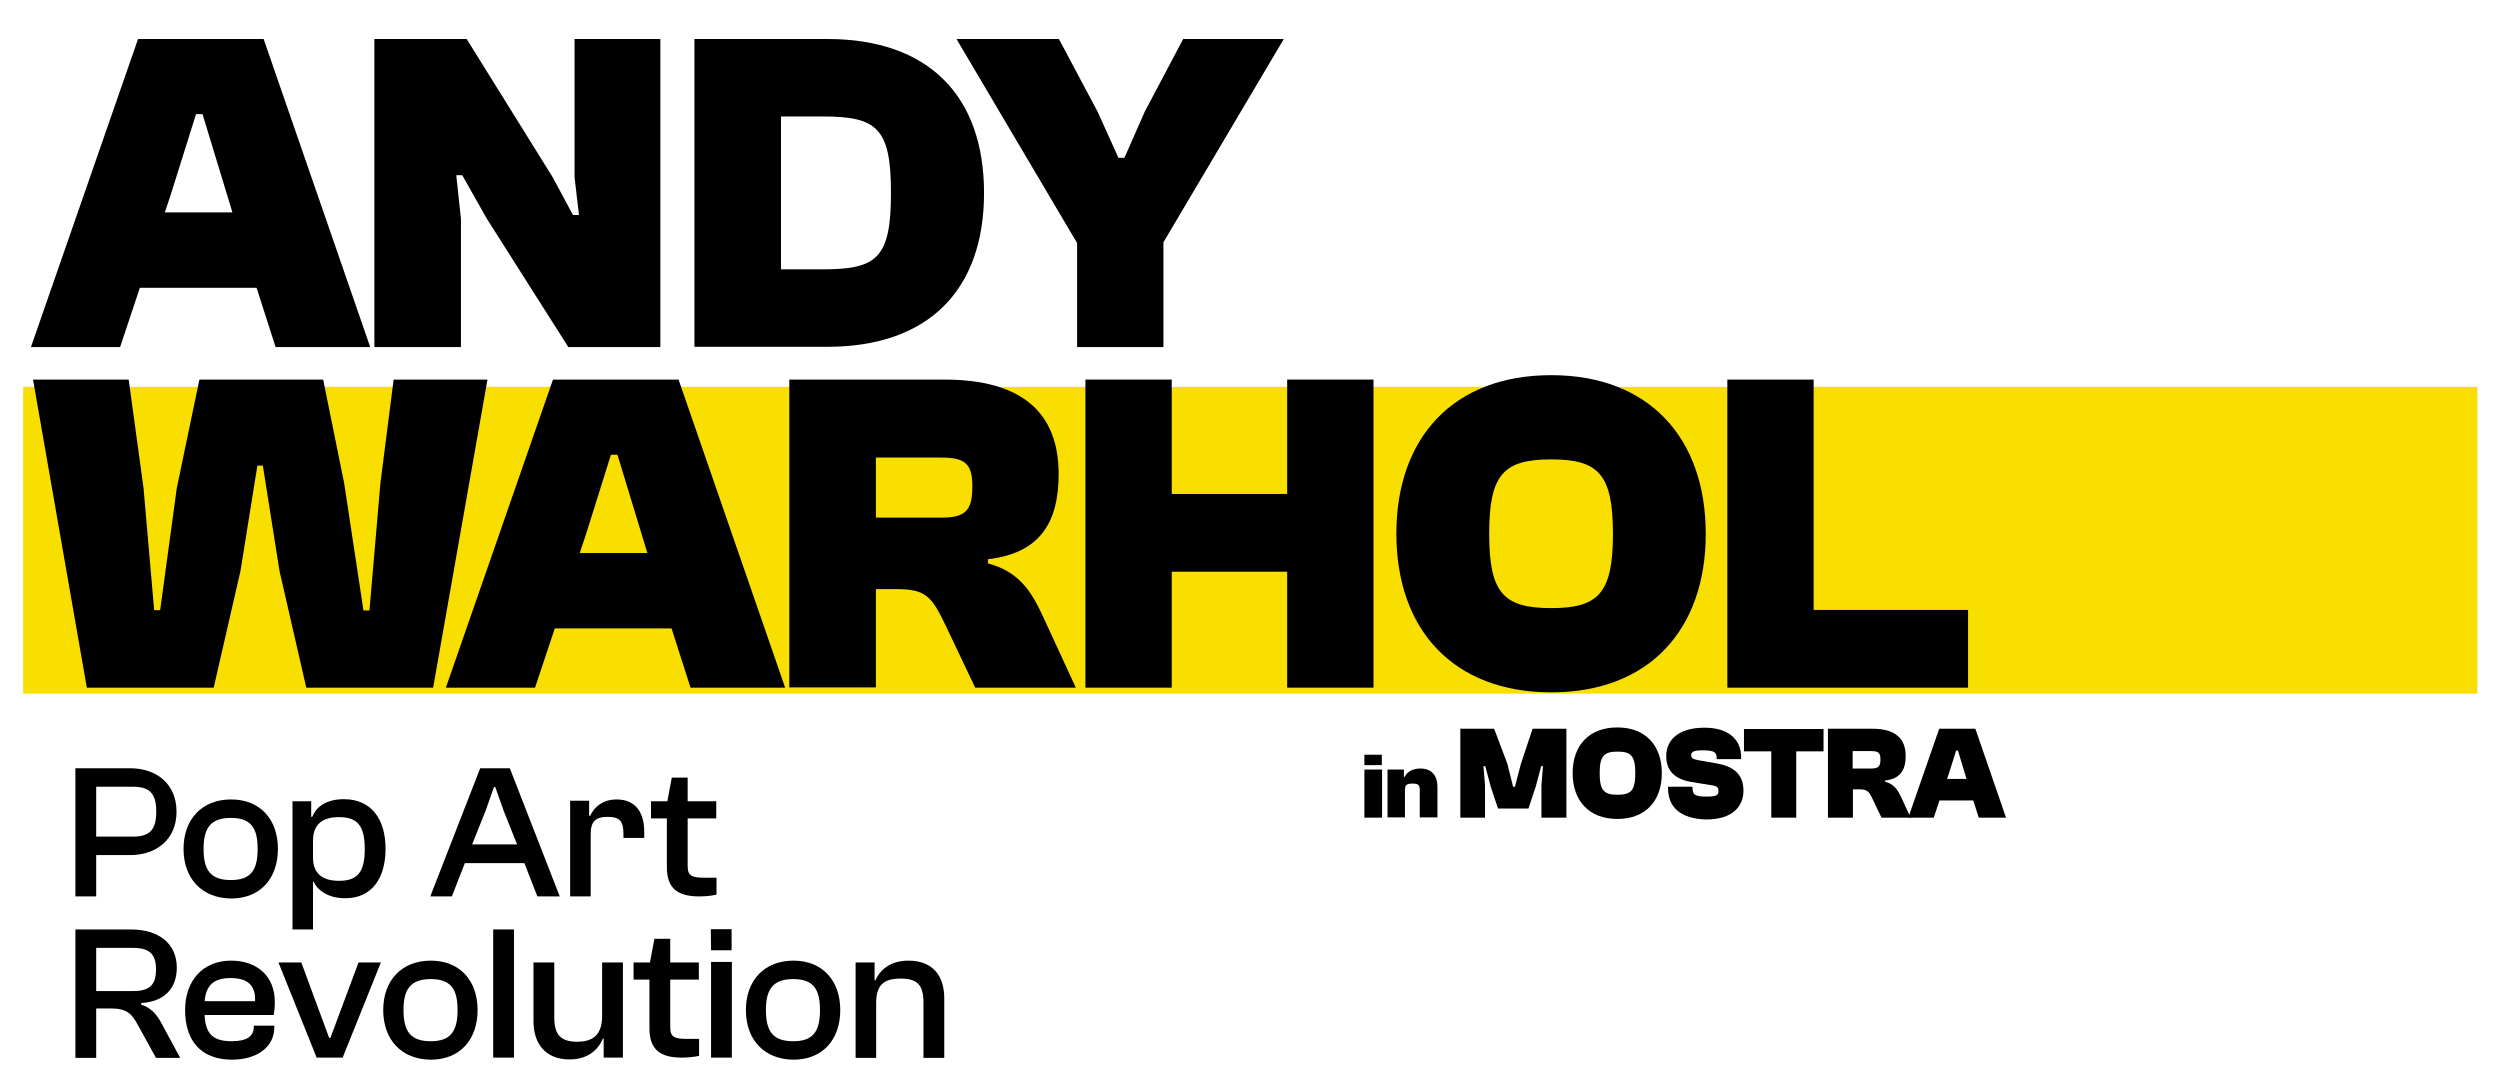
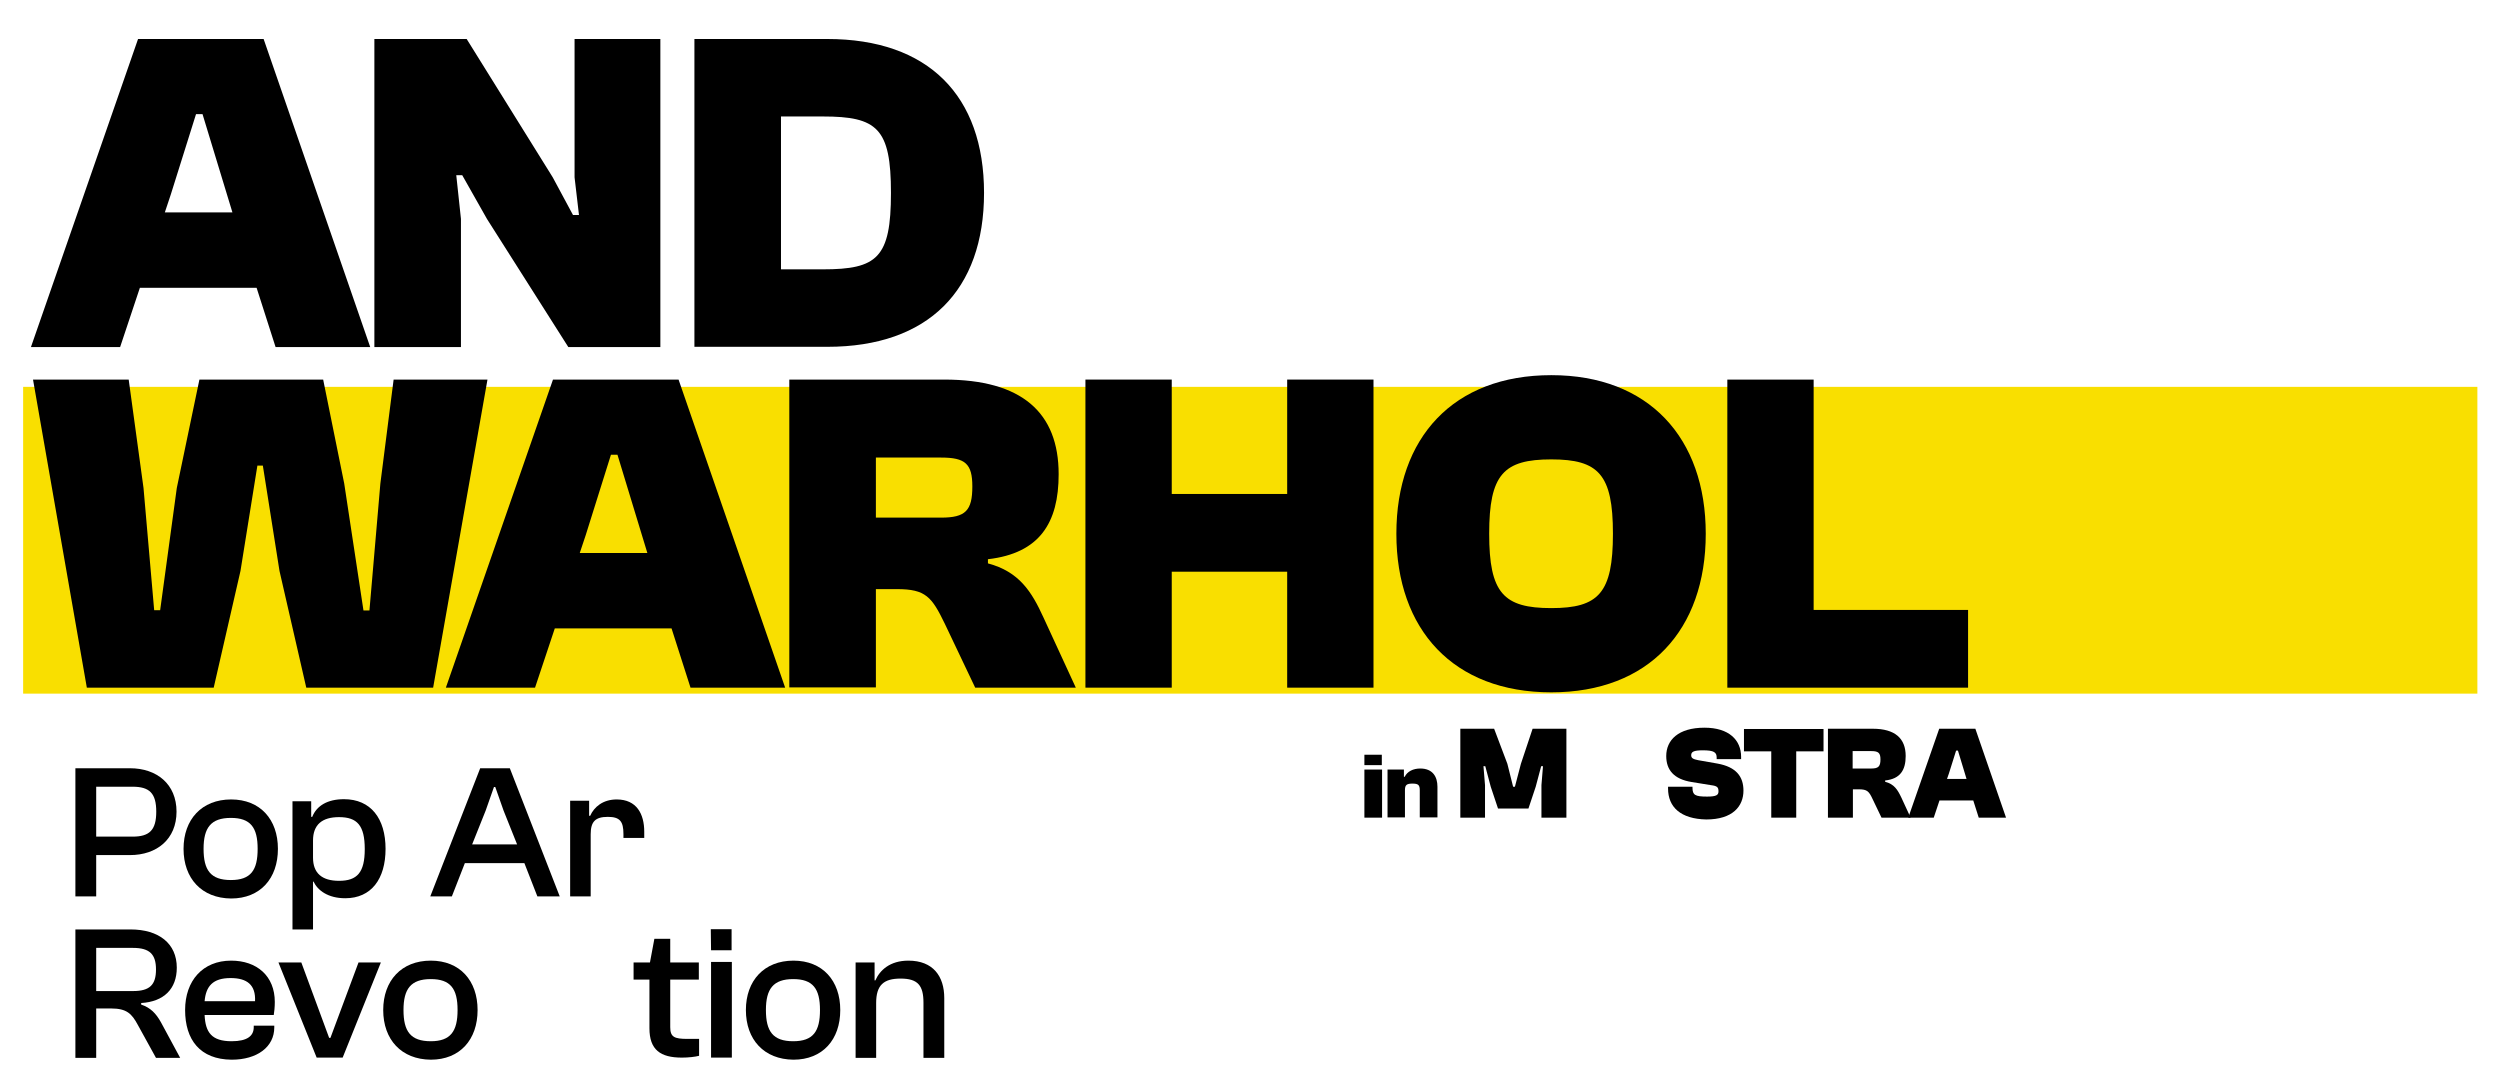
<svg xmlns="http://www.w3.org/2000/svg" id="Livello_1" x="0px" y="0px" viewBox="0 0 961.6 420" style="enable-background:new 0 0 961.6 420;" xml:space="preserve">
  <style type="text/css">	.st0{fill:#F9DF00;}</style>
  <rect x="8.9" y="148.8" class="st0" width="944" height="118" />
  <g>
    <path d="M11.9,133.5L53.1,15h48.3l41,118.5H106l-7.3-22.8H53.8l-7.6,22.8H11.9z M63.4,81.7h26l-2.1-6.9l-9.4-30.9h-2.5l-9.7,30.9  L63.4,81.7z" />
    <path d="M144,133.5V15h35.5l33.1,53.2l7.8,14.5h2.3L221,68.2V15H254v118.5h-35.4l-31.3-49.3l-9.5-16.8h-2.3l1.8,16.8v49.3H144z" />
    <path d="M267.1,133.5V15h51.1c38.9,0,60.3,21.8,60.3,59.2s-21.4,59.2-60.3,59.2H267.1z M300.4,44.9v58.7h16.1  c20.9,0,26.2-4.4,26.2-29.4c0-24.9-5.3-29.4-26.2-29.4H300.4z" />
-     <path d="M414.3,133.5v-40L367.9,15h39.4L422.2,43l8,17.7h2.3l7.8-17.7L455.1,15h38.7l-46.3,78.2v40.3H414.3z" />
  </g>
  <g>
    <path d="M33.4,264.5L12.7,146h36.8l5.7,41.7l4.1,47h2.3l6.4-47l8.7-41.7h47.6l8.1,40l7.4,48.8h2.3l4.2-48.8l5.1-40h36.1  l-20.9,118.5h-48.8l-10.3-44.9l-6.4-40.5H99l-6.5,40.5l-10.3,44.9H33.4z" />
    <path d="M171.5,264.5L212.7,146H261l41,118.5h-36.4l-7.3-22.8h-44.9l-7.6,22.8H171.5z M223,212.7h26l-2.1-6.9l-9.4-30.9H235  l-9.7,30.9L223,212.7z" />
    <path d="M303.6,264.5V146h59.6c29.9,0,44,12.7,44,36.4c0,18.7-7.3,30.4-27.2,32.7v1.6c12,3.2,16.8,10.8,21.4,20.9l12.4,26.9h-38.7  l-11.7-24.6c-5-10.3-7.3-13.3-18.4-13.3h-8.1v37.8H303.6z M336.9,199.1H362c9.4,0,12-2.7,12-12c0-8.7-2.7-11.1-12-11.1h-25.1V199.1  z" />
    <path d="M417.5,264.5V146h33.2v44h44.4v-44h33.2v118.5h-33.2v-44.6h-44.4v44.6H417.5z" />
    <path d="M537.1,205.3c0-37,21.9-61,59.6-61c37.5,0,59.4,24.1,59.4,61c0,37-21.9,61-59.4,61C559,266.3,537.1,242.2,537.1,205.3z   M620.4,205.3c0-22.8-5.5-28.6-23.7-28.6c-18.4,0-23.9,5.8-23.9,28.6s5.5,28.6,23.9,28.6C614.9,233.9,620.4,228.1,620.4,205.3z" />
    <path d="M664.4,264.5V146h33.2v88.6h59.4v29.9H664.4z" />
  </g>
  <g>
    <path d="M524.8,294.3v-4h6.7v4H524.8z M524.8,314.5V296h6.8v18.5H524.8z" />
    <path d="M533.7,314.5V296h6.3v2.8h0.3c1-2.1,3.3-3.2,6-3.2c4.8,0,6.6,3.2,6.6,7v11.8h-6.8v-10.4c0-2-0.5-2.6-2.8-2.6  c-2.2,0-2.9,0.5-2.9,2.5v10.5H533.7z" />
    <path d="M561.7,314.5v-34.2h13l5.1,13.5l2.2,8.8h0.7l2.3-8.8l4.5-13.5h13v34.2h-9.6V302l0.6-7.3h-0.7l-2.1,7.9l-2.8,8.4h-11.7  l-2.8-8.4l-2.1-7.9h-0.7l0.6,7.3v12.5H561.7z" />
-     <path d="M604.9,297.4c0-10.7,6.3-17.6,17.2-17.6c10.8,0,17.1,6.9,17.1,17.6s-6.3,17.6-17.1,17.6C611.3,315,604.9,308.1,604.9,297.4  z M629,297.4c0-6.6-1.6-8.3-6.8-8.3c-5.3,0-6.9,1.7-6.9,8.3s1.6,8.3,6.9,8.3C627.4,305.7,629,304,629,297.4z" />
    <path d="M641.6,303.3v-0.7h9.4v0.4c0,2.8,1,3.4,5.6,3.4c3.6,0,4.4-0.6,4.4-2c0-1.6-0.5-2.1-2.9-2.4l-7.4-1.2  c-6.9-1.1-9.8-4.7-9.8-10c0-6.1,4.6-10.9,14.7-10.9c9.5,0,14.1,4.8,14.1,11.2v0.9h-9.4v-0.6c0-2-1-2.8-5.3-2.8  c-3.6,0-4.5,0.6-4.5,1.9c0,1.1,0.7,1.5,2.7,1.9l7.4,1.3c7.2,1.3,10,5,10,10.4c0,6-4.1,11.1-14.3,11.1  C646.4,315,641.6,310.4,641.6,303.3z" />
    <path d="M681.3,314.5V289h-10.5v-8.6h30.6v8.6h-10.5v25.5H681.3z" />
    <path d="M703.1,314.5v-34.2h17.2c8.6,0,12.7,3.7,12.7,10.5c0,5.4-2.1,8.8-7.9,9.4v0.5c3.5,0.9,4.8,3.1,6.2,6l3.6,7.8h-11.2  l-3.4-7.1c-1.4-3-2.1-3.8-5.3-3.8h-2.3v10.9H703.1z M712.6,295.6h7.2c2.7,0,3.5-0.8,3.5-3.5c0-2.5-0.8-3.2-3.5-3.2h-7.2V295.6z" />
    <path d="M734,314.5l11.9-34.2h13.9l11.8,34.2h-10.5l-2.1-6.6h-13l-2.2,6.6H734z M748.9,299.6h7.5l-0.6-2l-2.7-8.9h-0.7l-2.8,8.9  L748.9,299.6z" />
  </g>
  <g>
    <path d="M29,344.8v-49.3h21c10.3,0,17.9,6.1,17.9,16.7s-7.6,16.7-17.9,16.7H37v15.9H29z M37,302.6v19.2h14c6.5,0,9.1-2.5,9.1-9.6  c0-7.1-2.6-9.6-9.1-9.6H37z" />
    <path d="M70.6,326.5c0-11.3,7-19,18.3-19c11.2,0,18,7.7,18,19c0,11.4-6.8,19.1-18,19.1C77.6,345.5,70.6,337.9,70.6,326.5z   M99.1,326.5c0-8.2-2.7-11.9-10.3-11.9c-7.7,0-10.5,3.8-10.5,11.9c0,8.2,2.7,12,10.5,12C96.5,338.5,99.1,334.7,99.1,326.5z" />
    <path d="M112.5,357.5v-49.3h7.2v6h0.4c1.7-4.3,5.9-6.8,12.2-6.8c10.3,0,16,7.4,16,19.1c0,11.6-5.5,19-15.5,19  c-6.6,0-10.6-3-12.2-6.4h-0.2v18.4H112.5z M130.4,338.8c7,0,9.9-3.2,9.9-12.2c0-9.1-2.9-12.3-9.9-12.3c-6.5,0-10,2.9-10,9v6.6  C120.4,335.9,123.9,338.8,130.4,338.8z" />
    <path d="M165.5,344.8l19.2-49.3h11.4l19.2,49.3h-8.6l-5-12.8h-22.9l-5,12.8H165.5z M181.6,324.8h17.3l-5.2-13l-3.2-9.1H190  l-3.2,9.1L181.6,324.8z" />
    <path d="M219.3,344.8V308h7.3v5.8h0.4c1.5-3.4,4.9-6.3,10.2-6.3c7.7,0,10.6,5.6,10.6,12.4v2.4h-8v-1.5c0-4.9-1.4-6.6-6-6.6  c-4.8,0-6.6,1.8-6.6,6.7v23.9H219.3z" />
-     <path d="M256.5,333.5v-18.7h-6.1v-6.6h6.3l1.7-9.1h6.1v9.1h11v6.6h-11v18.3c0,3.8,1.6,4.5,6.6,4.5h4.5v6.5  c-1.5,0.4-4.1,0.7-6.6,0.7C260.7,344.8,256.5,341.8,256.5,333.5z" />
    <path d="M29,406.8v-49.3h21.2c10.9,0,17.8,5.4,17.8,14.7c0,8.2-5,13.1-13.7,13.6v0.6c3.6,1.2,5.7,3.4,7.6,6.8l7.4,13.7H60l-7-12.7  c-2.3-4.3-4.3-6.3-10.2-6.3H37v19H29z M37,381.2h14.2c6.4,0,8.8-2.4,8.8-8.3c0-5.8-2.4-8.3-8.8-8.3H37V381.2z" />
    <path d="M71.2,388.5c0-11.3,6.8-19,17.7-19c9.9,0,16.8,5.9,16.8,15.9c0,1.9-0.2,3.9-0.4,5H78.7c0.3,6.7,2.7,10.1,10.4,10.1  c6.1,0,8.5-2.1,8.5-5.4v-0.6h7.9v0.7c0,7.5-6.6,12.4-16.4,12.4C76.9,407.5,71.2,399.9,71.2,388.5z M78.7,385.1h19.4  c0.3-6.3-3.1-8.9-9.4-8.9C81.8,376.2,79.2,379.4,78.7,385.1z" />
    <path d="M121.8,406.8l-14.7-36.6h8.8l10.7,29h0.5l10.8-29h8.6l-14.7,36.6H121.8z" />
    <path d="M147.4,388.5c0-11.3,7-19,18.3-19c11.2,0,18,7.7,18,19c0,11.4-6.8,19.1-18,19.1C154.4,407.5,147.4,399.9,147.4,388.5z   M176,388.5c0-8.2-2.7-11.9-10.3-11.9c-7.7,0-10.5,3.8-10.5,11.9c0,8.2,2.7,12,10.5,12C173.3,400.5,176,396.7,176,388.5z" />
-     <path d="M189.7,406.8v-49.3h8v49.3H189.7z" />
-     <path d="M205.2,392.8v-22.6h8v21.2c0,6.6,2.5,9.3,8.8,9.3c6.1,0,9.6-2.7,9.6-9.9v-20.6h8v36.6h-7.4v-7.3h-0.3  c-1.8,4.2-5.7,8-12.8,8C209.5,407.5,205.2,401.1,205.2,392.8z" />
    <path d="M249.8,395.5v-18.7h-6.1v-6.6h6.3l1.7-9.1h6.1v9.1h11v6.6h-11v18.3c0,3.8,1.6,4.5,6.6,4.5h4.5v6.5  c-1.5,0.4-4.1,0.7-6.6,0.7C254,406.8,249.8,403.8,249.8,395.5z" />
    <path d="M273.5,365.5l-0.1-8.1h8v8.1H273.5z M273.5,406.8V370h8v36.8H273.5z" />
    <path d="M286.9,388.5c0-11.3,7-19,18.3-19c11.2,0,18,7.7,18,19c0,11.4-6.8,19.1-18,19.1C293.9,407.5,286.9,399.9,286.9,388.5z   M315.4,388.5c0-8.2-2.7-11.9-10.3-11.9c-7.7,0-10.5,3.8-10.5,11.9c0,8.2,2.7,12,10.5,12C312.8,400.5,315.4,396.7,315.4,388.5z" />
    <path d="M329.1,406.8v-36.6h7.3v6.9h0.3c1.7-3.9,5.6-7.6,12.7-7.6c9.5,0,13.8,6,13.8,14.4v23h-8v-21.2c0-6.6-2.1-9.3-8.8-9.3  c-6.5,0-9.4,2.5-9.4,9.4v21.1H329.1z" />
  </g>
</svg>